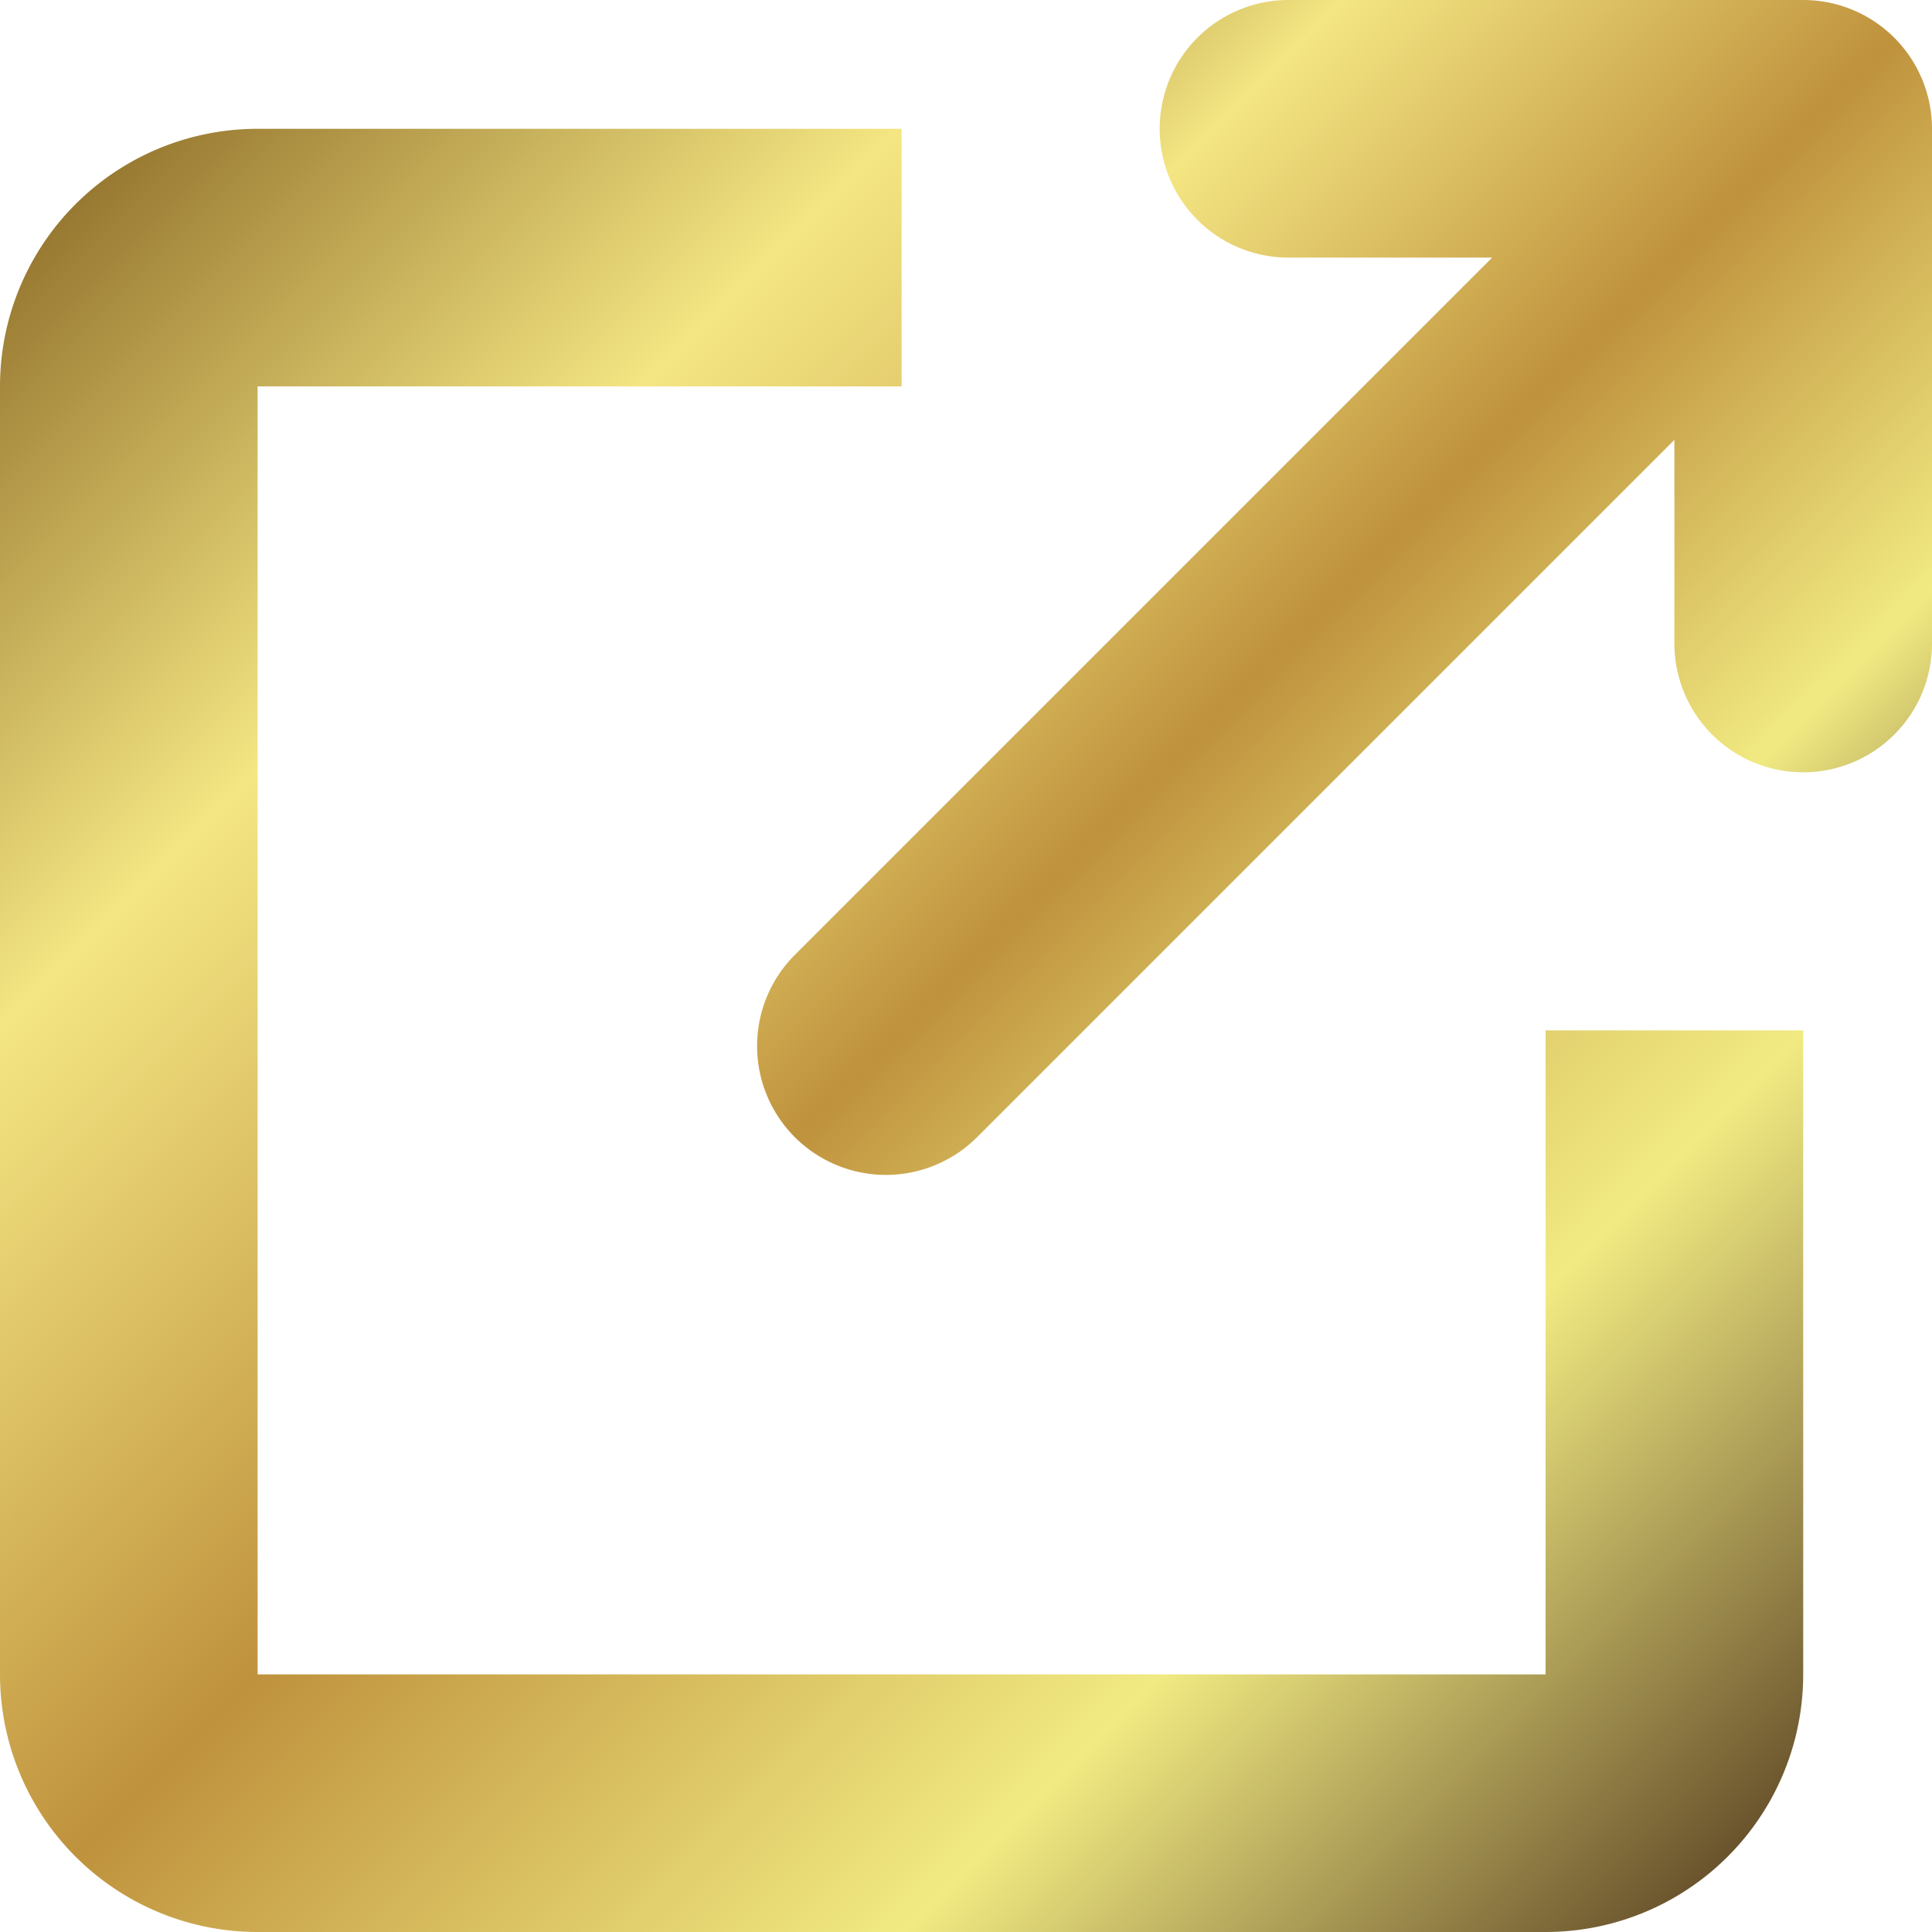
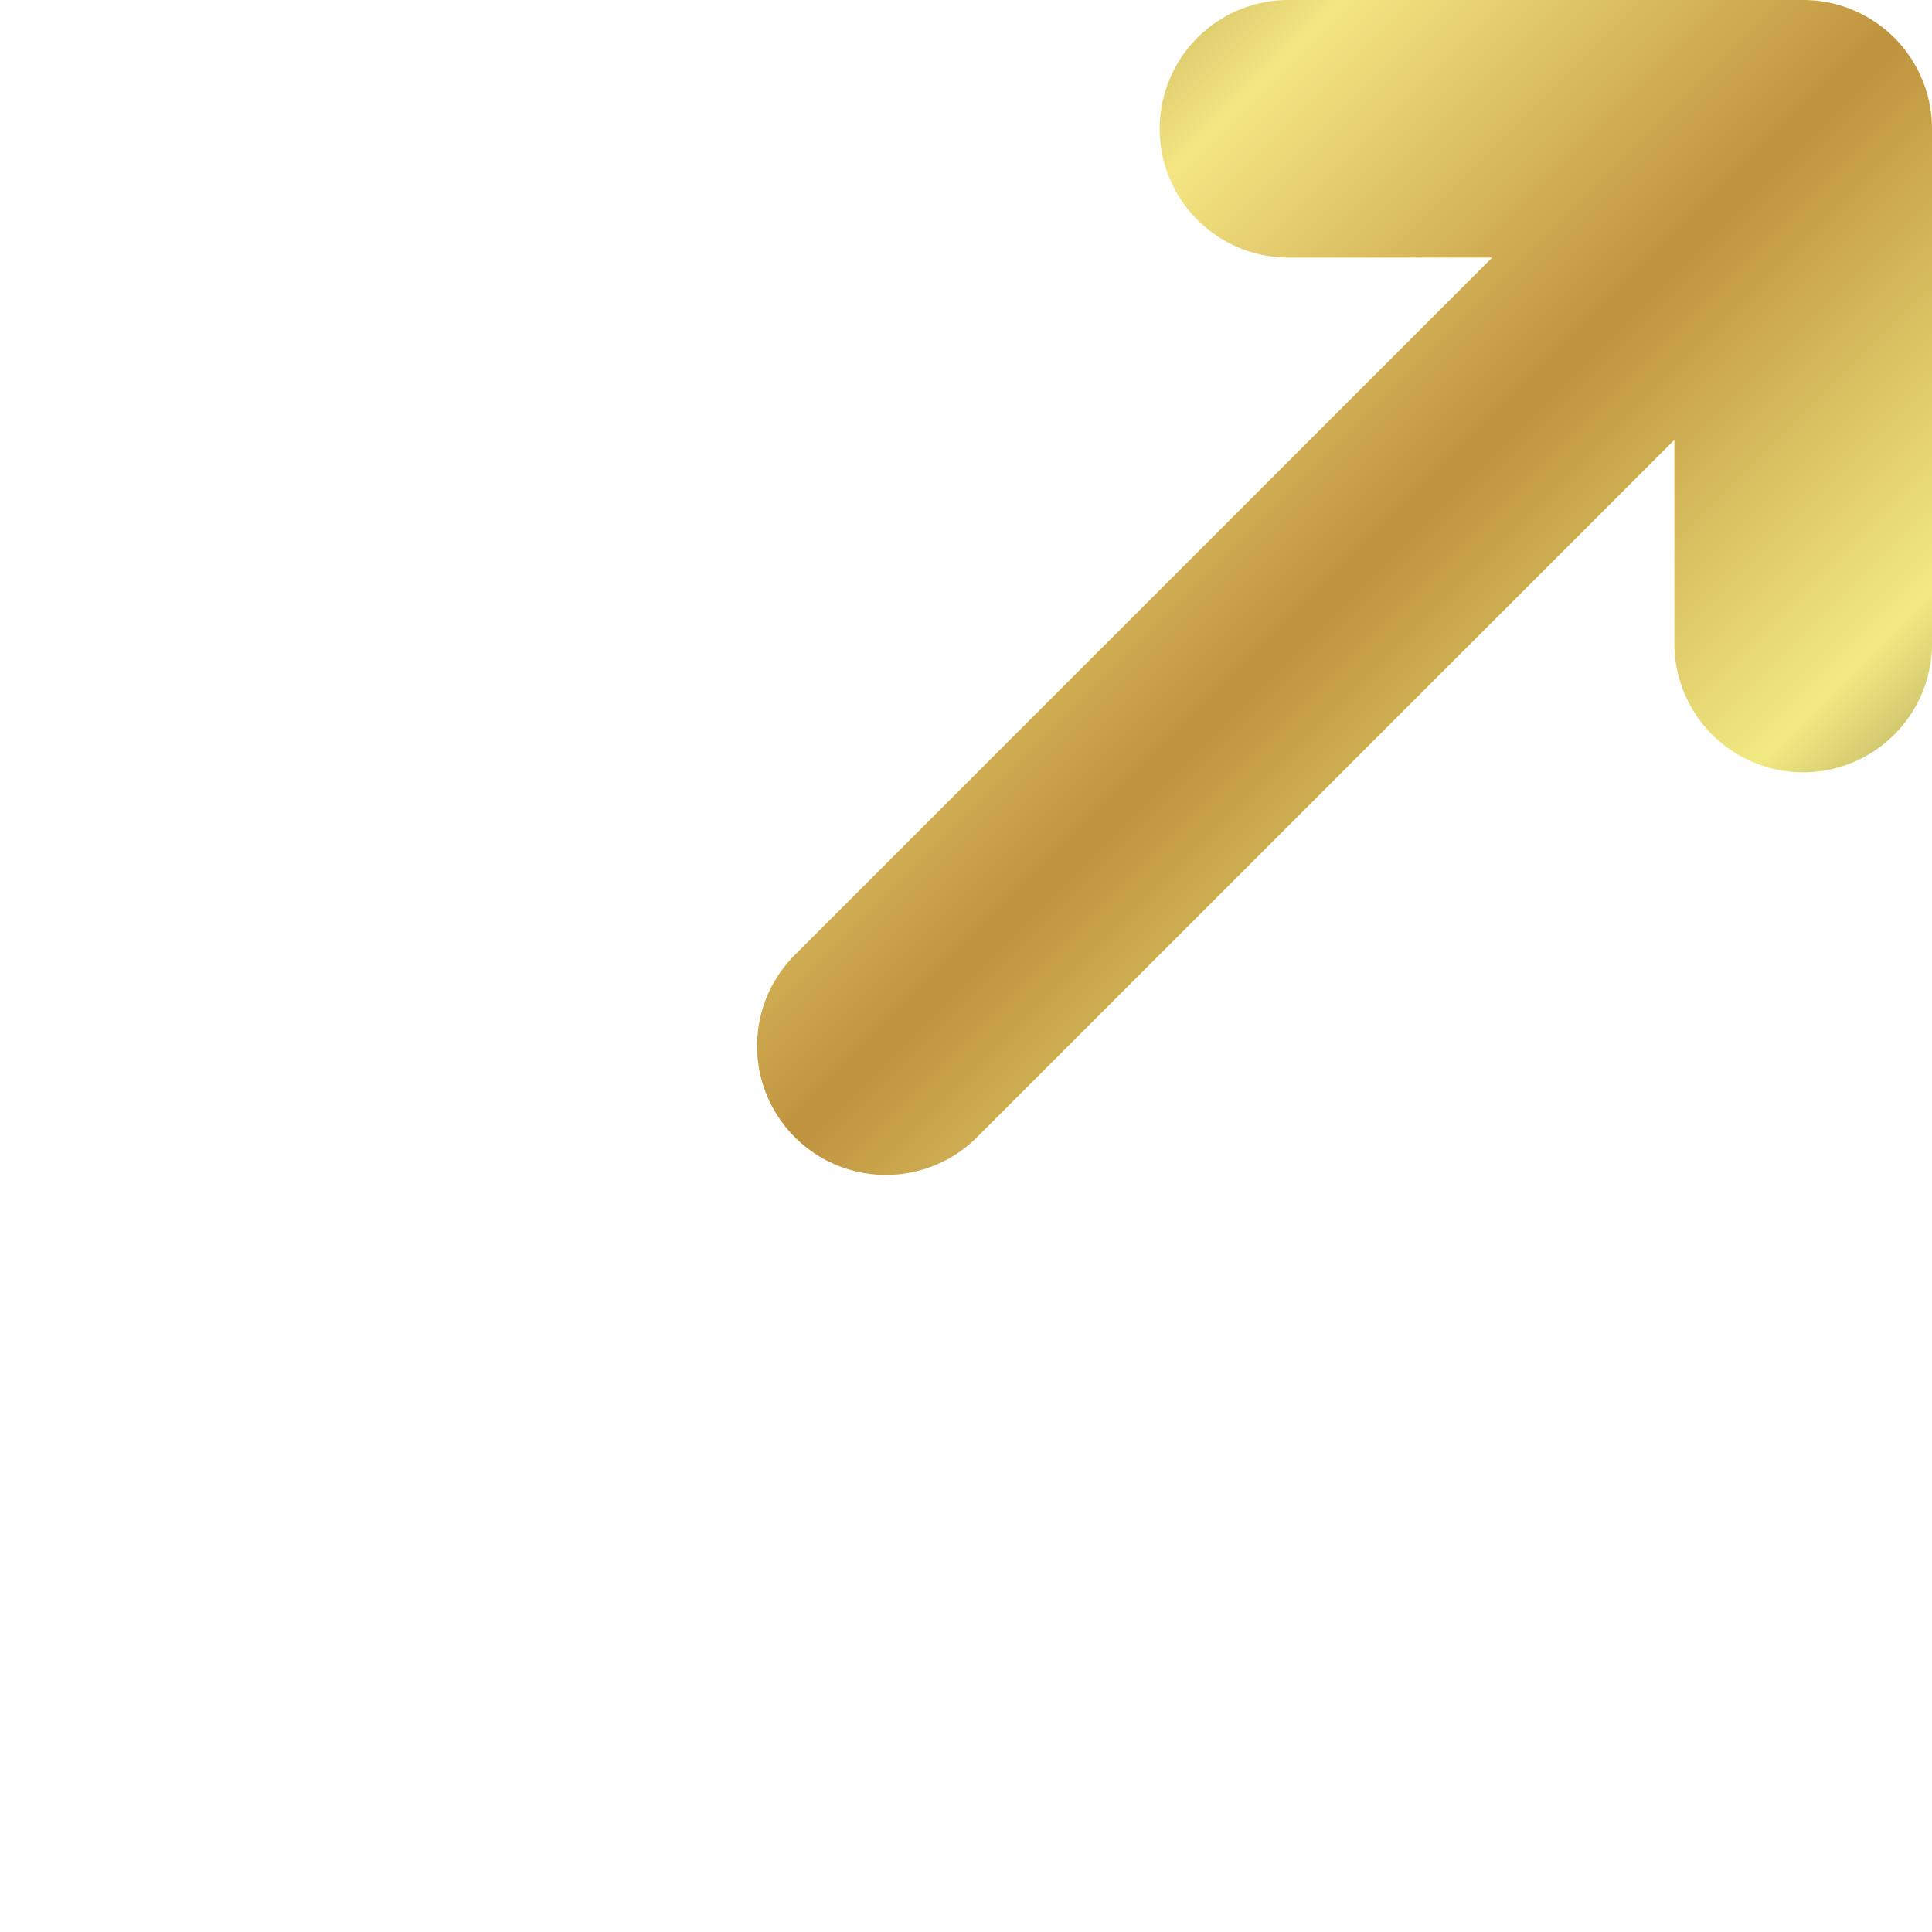
<svg xmlns="http://www.w3.org/2000/svg" viewBox="0 0 1024 1024">
  <defs>
    <linearGradient id="gold-gradient" x1="0%" y1="0%" x2="100%" y2="100%">
      <stop offset="0%" stop-color="#856220" />
      <stop offset="25%" stop-color="#F4E683" />
      <stop offset="50%" stop-color="#BF923D" />
      <stop offset="75%" stop-color="#F1EA82" />
      <stop offset="100%" stop-color="#4E341B" />
    </linearGradient>
  </defs>
-   <path d="M819.2 887.467H136.533V204.8h341.333V68.267H136.533a136.533 136.533 0 0 0-136.533 136.533v682.667a136.533 136.533 0 0 0 136.533 136.533h682.667a136.533 136.533 0 0 0 136.533-136.533V546.133h-136.533v341.333z" fill="url(#gold-gradient)" />
  <path d="M955.733 0h-273.067a68.267 68.267 0 0 0 0 136.533h108.203L421.274 506.129a68.267 68.267 0 1 0 96.597 96.597L887.467 233.131V341.333a68.267 68.267 0 0 0 136.533 0V68.267a68.267 68.267 0 0 0-68.267-68.267z" fill="url(#gold-gradient)" />
</svg>